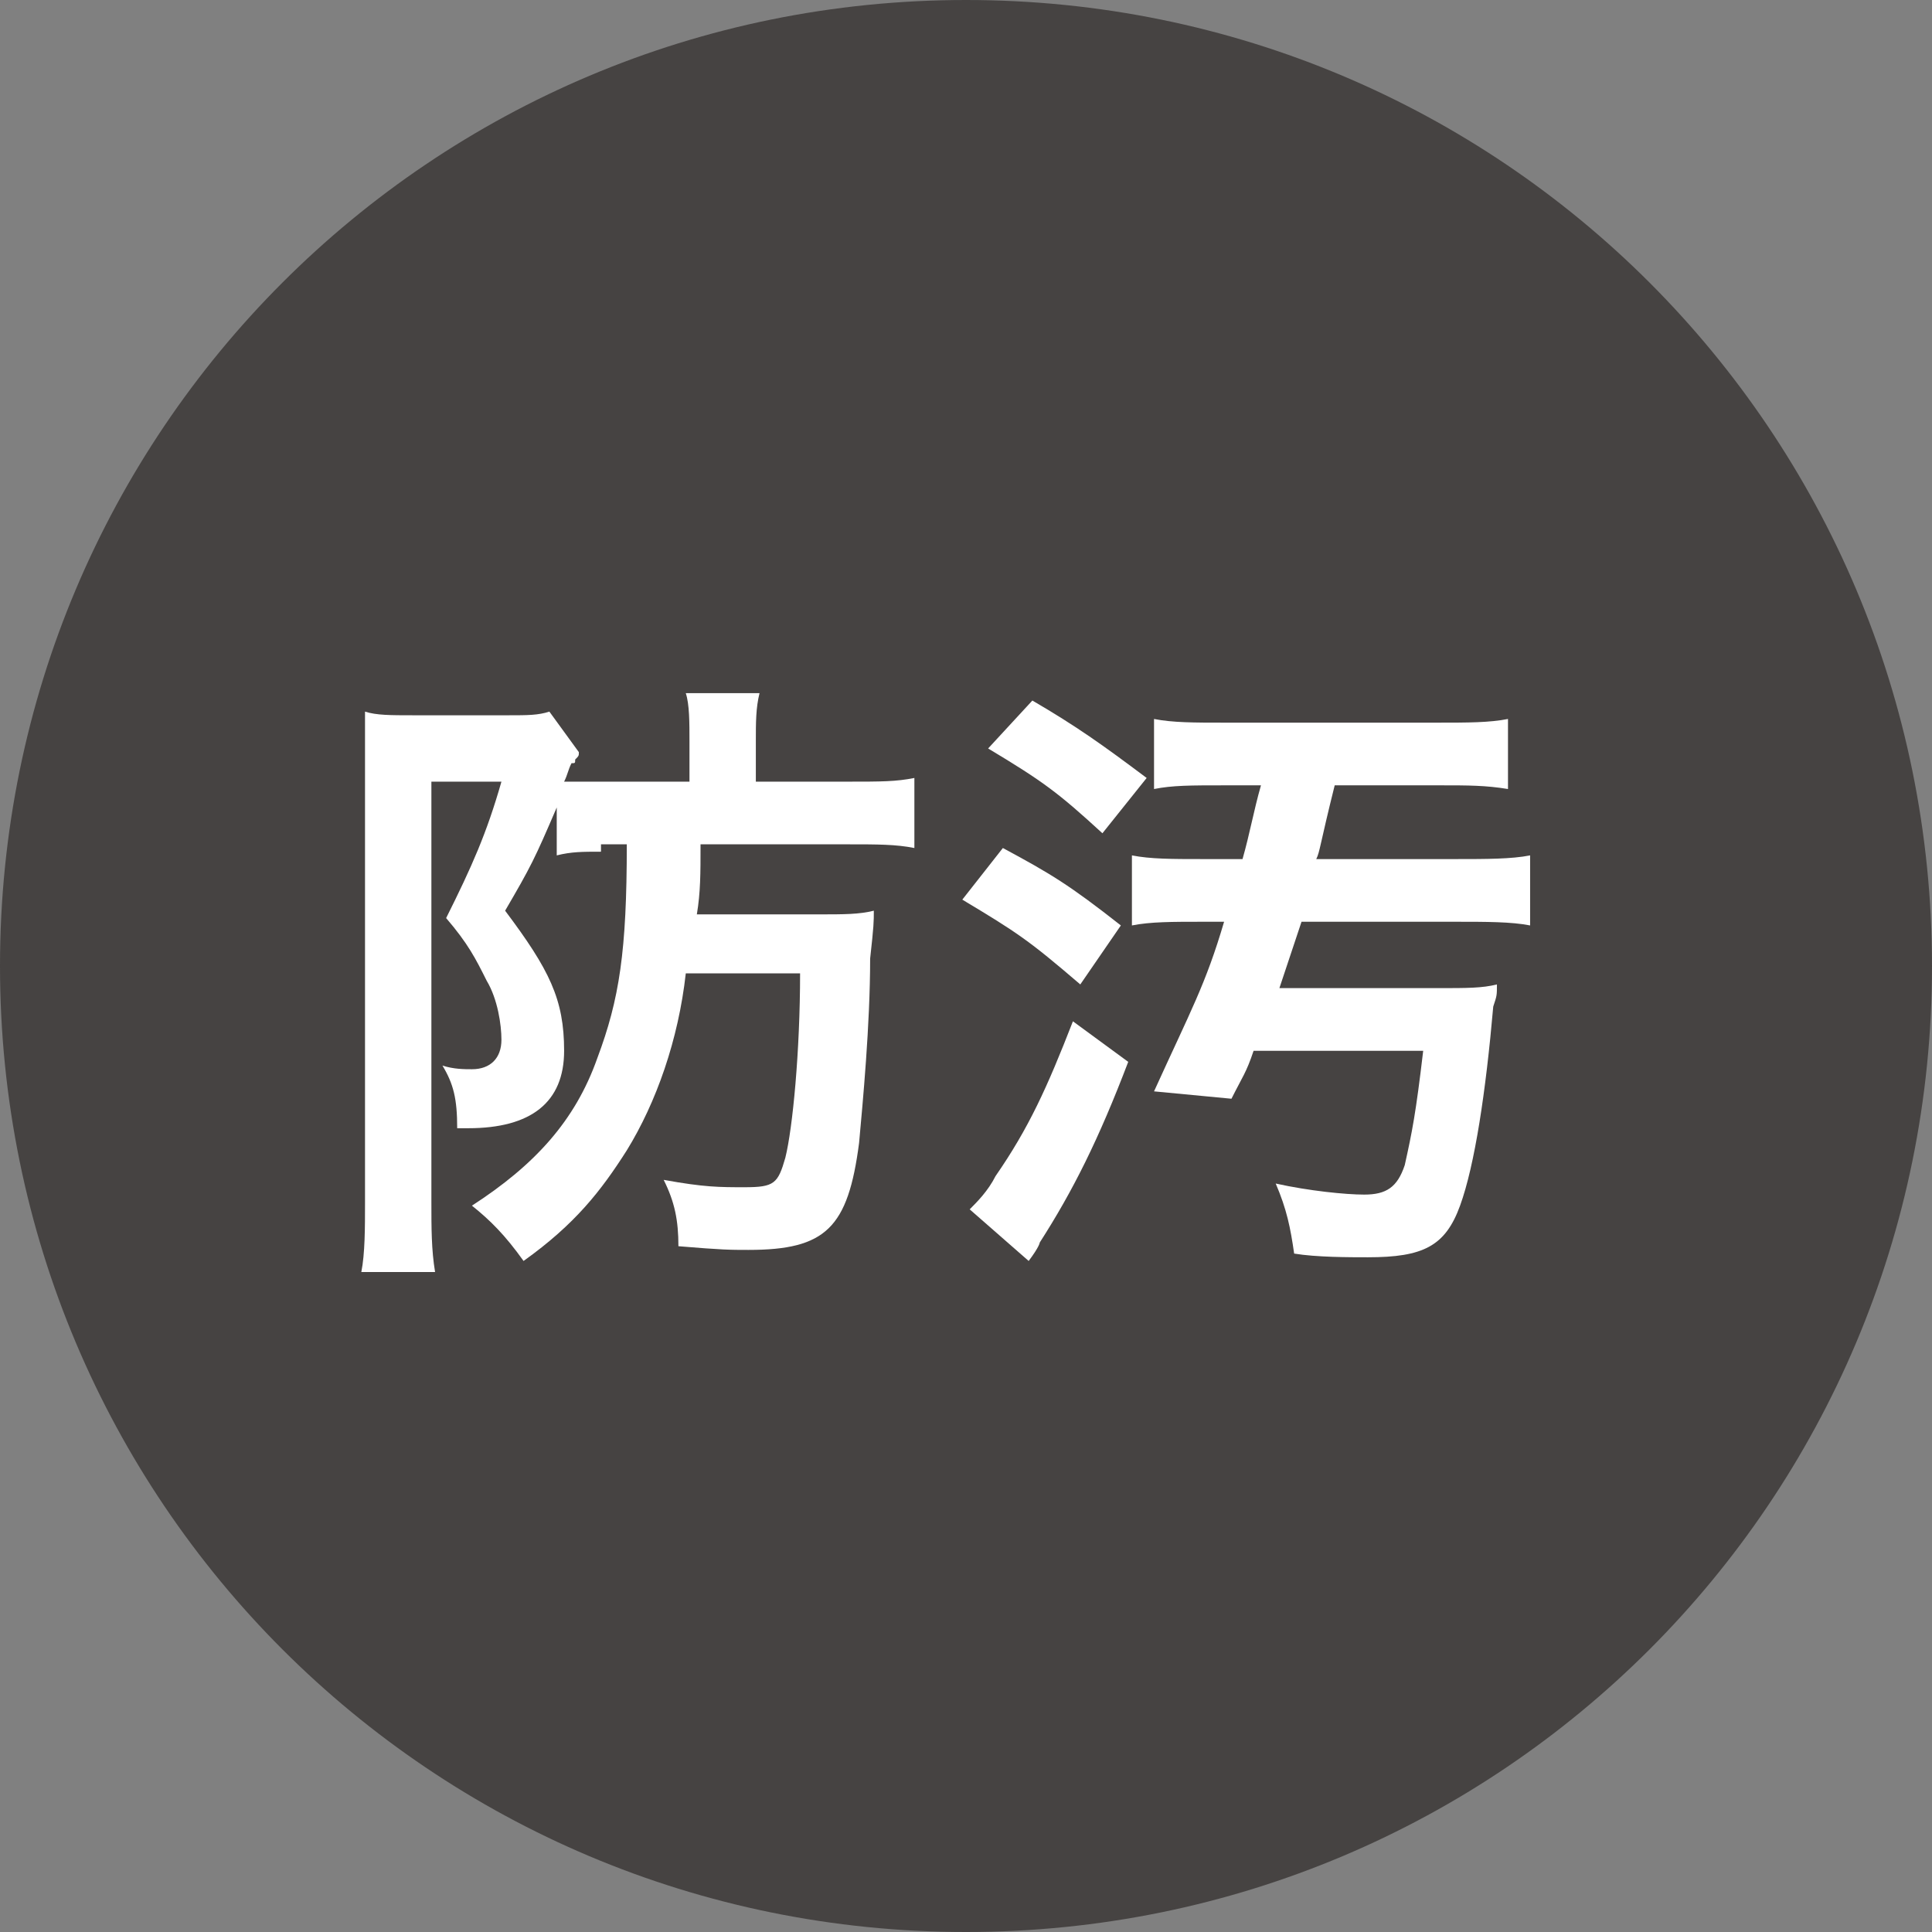
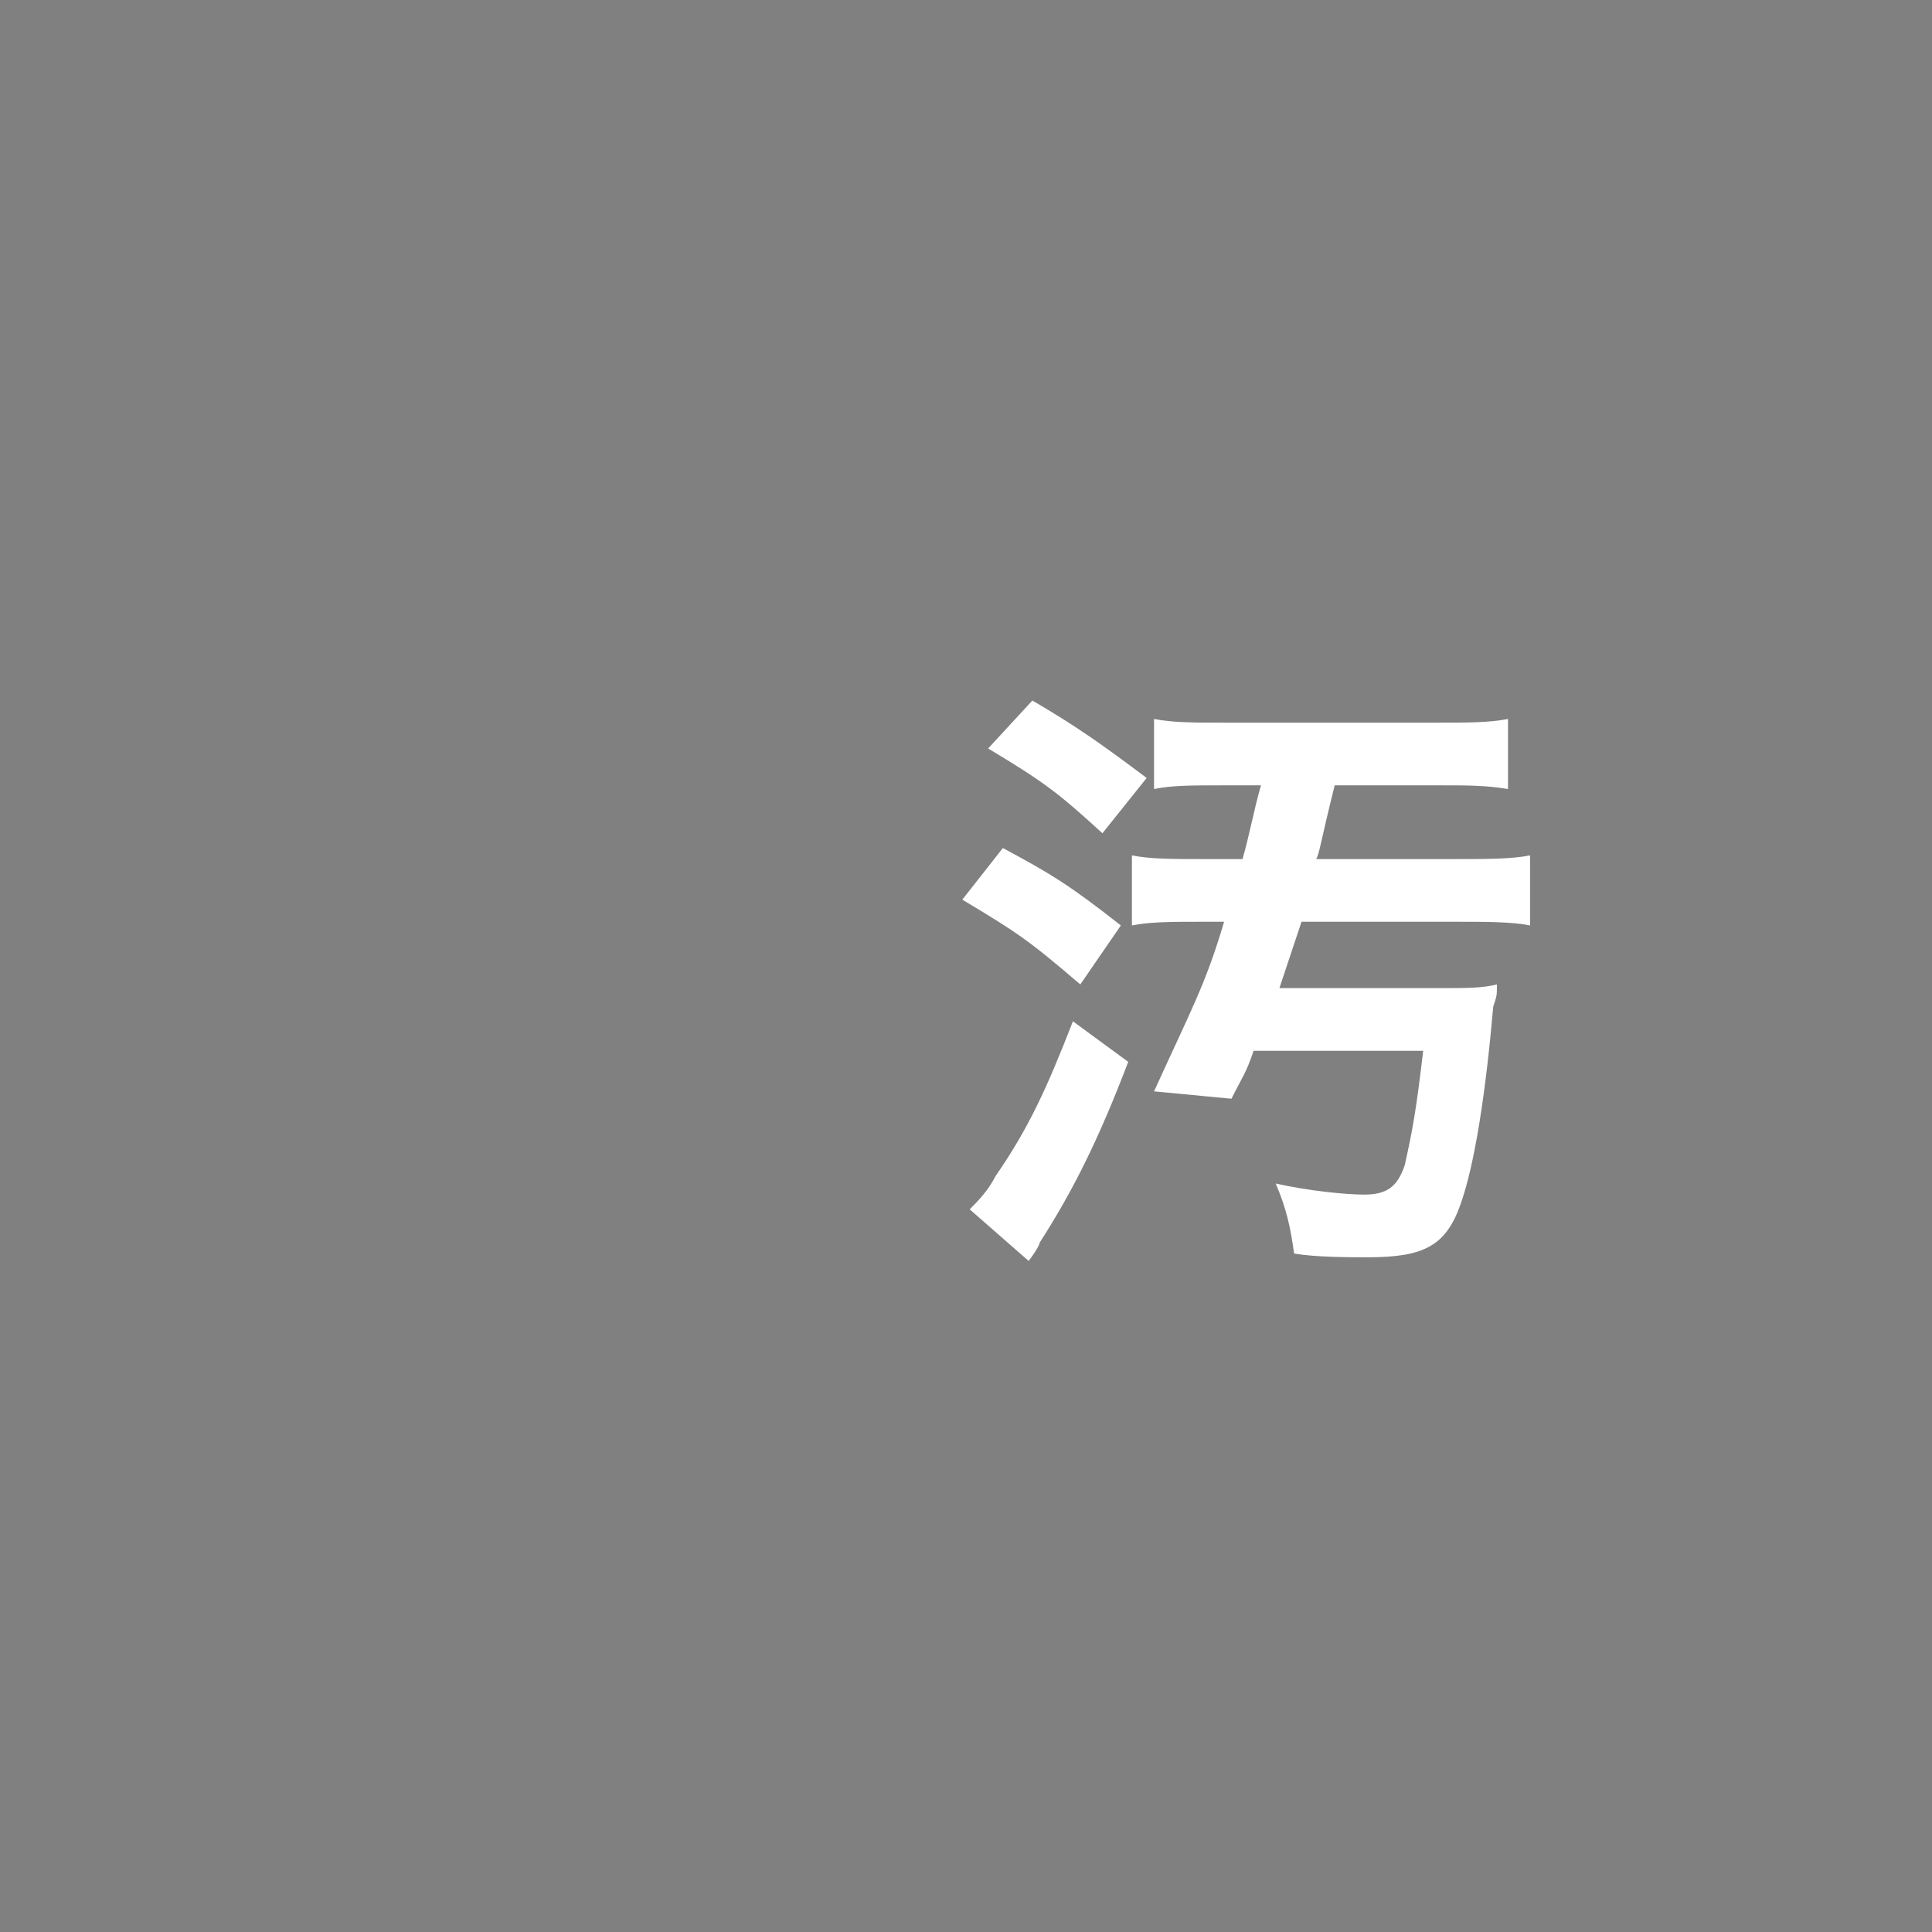
<svg xmlns="http://www.w3.org/2000/svg" version="1.1" id="レイヤー_1" x="0px" y="0px" viewBox="0 0 52.4 52.4" style="enable-background:new 0 0 52.4 52.4;" xml:space="preserve">
  <rect x="0" y="0" width="52.4" height="52.4" fill="#808080" stroke="none" />
  <style type="text/css">
	.st0{fill:#464342;}
	.st1{fill:#FFFFFF;}
</style>
  <g>
-     <path class="st0" d="M52.4,26.2c0,14.5-11.7,26.2-26.2,26.2C11.7,52.4,0,40.7,0,26.2C0,11.7,11.7,0,26.2,0   C40.7,0,52.4,11.7,52.4,26.2z" />
    <g>
      <g>
-         <path class="st1" d="M16.3,23.1c-0.5,0-0.8,0-1.2,0.1v-1.3c-0.6,1.4-0.7,1.6-1.4,2.8c1.2,1.6,1.6,2.4,1.6,3.8     c0,1.4-0.9,2.1-2.6,2.1c-0.1,0-0.2,0-0.3,0c0-0.8-0.1-1.2-0.4-1.7c0.3,0.1,0.6,0.1,0.8,0.1c0.5,0,0.8-0.3,0.8-0.8     c0-0.4-0.1-1.1-0.4-1.6c-0.3-0.6-0.5-1-1.1-1.7c0.7-1.4,1.1-2.3,1.5-3.7h-1.9v11.4c0,0.7,0,1.3,0.1,1.9H9.8     c0.1-0.5,0.1-1.2,0.1-1.9V20.9c0-0.6,0-1.1,0-1.6c0.3,0.1,0.7,0.1,1.3,0.1h2.6c0.5,0,0.8,0,1.1-0.1l0.8,1.1c0,0.1,0,0.1-0.1,0.2     c0,0.1,0,0.1-0.1,0.1c-0.1,0.2-0.1,0.3-0.2,0.5c0.5,0,0.8,0,1.4,0h2v-1.1c0-0.5,0-1-0.1-1.3h2c-0.1,0.4-0.1,0.8-0.1,1.3v1.1h2.5     c0.9,0,1.3,0,1.8-0.1v1.9c-0.5-0.1-1-0.1-1.8-0.1h-4c0,0.8,0,1.3-0.1,1.9h3.3c0.7,0,1.1,0,1.5-0.1c0,0.3,0,0.4-0.1,1.3     c0,1.8-0.2,3.9-0.3,5c-0.3,2.3-0.9,2.9-3,2.9c-0.5,0-0.7,0-1.9-0.1c0-0.7-0.1-1.2-0.4-1.8c1.1,0.2,1.5,0.2,2.2,0.2     c0.8,0,0.9-0.1,1.1-0.8c0.2-0.8,0.4-2.9,0.4-5h-3.1c-0.2,1.8-0.8,3.5-1.6,4.8c-0.7,1.1-1.4,2-2.8,3c-0.5-0.7-0.9-1.1-1.4-1.5     c1.7-1.1,2.8-2.3,3.4-4c0.6-1.6,0.8-2.9,0.8-5.8H16.3z" />
        <path class="st1" d="M27.2,23c1.3,0.7,1.8,1,3.2,2.1l-1.1,1.6c-1.4-1.2-1.7-1.4-3.2-2.3L27.2,23z M30.6,28.8     c-0.8,2.1-1.5,3.5-2.4,4.9c0,0,0,0.1-0.3,0.5l-1.6-1.4c0.2-0.2,0.5-0.5,0.7-0.9c0.9-1.3,1.4-2.4,2.1-4.2L30.6,28.8z M28,19     c1.2,0.7,1.9,1.2,3.1,2.1l-1.2,1.5c-1.2-1.1-1.6-1.4-3.1-2.3L28,19z M33.2,21.3c-0.9,0-1.4,0-1.9,0.1v-1.9     c0.5,0.1,1.1,0.1,1.9,0.1H39c0.8,0,1.4,0,1.9-0.1v1.9c-0.6-0.1-1.1-0.1-1.8-0.1h-2.9c-0.4,1.6-0.4,1.8-0.5,2h3.8     c0.8,0,1.5,0,2-0.1v1.9C41,25,40.3,25,39.5,25h-4.2c-0.2,0.6-0.4,1.2-0.6,1.8H39c0.8,0,1.2,0,1.6-0.1c0,0.3,0,0.3-0.1,0.6     c-0.2,2.3-0.5,4.3-0.9,5.4c-0.4,1.1-1,1.4-2.5,1.4c-0.5,0-1.4,0-2-0.1c-0.1-0.7-0.2-1.2-0.5-1.9c0.9,0.2,1.9,0.3,2.4,0.3     c0.6,0,0.9-0.2,1.1-0.8c0.2-0.9,0.3-1.4,0.5-3.1H34c-0.2,0.6-0.3,0.7-0.6,1.3l-2.1-0.2c1-2.2,1.4-2.9,1.9-4.6h-0.6     c-0.8,0-1.4,0-1.9,0.1v-1.9c0.5,0.1,1.1,0.1,1.9,0.1h1.1c0.2-0.7,0.3-1.3,0.5-2H33.2z" />
      </g>
    </g>
  </g>
  <g>
</g>
  <g>
</g>
  <g>
</g>
  <g>
</g>
  <g>
</g>
  <g>
</g>
  <g>
</g>
  <g>
</g>
  <g>
</g>
  <g>
</g>
  <g>
</g>
  <g>
</g>
  <g>
</g>
  <g>
</g>
  <g>
</g>
</svg>